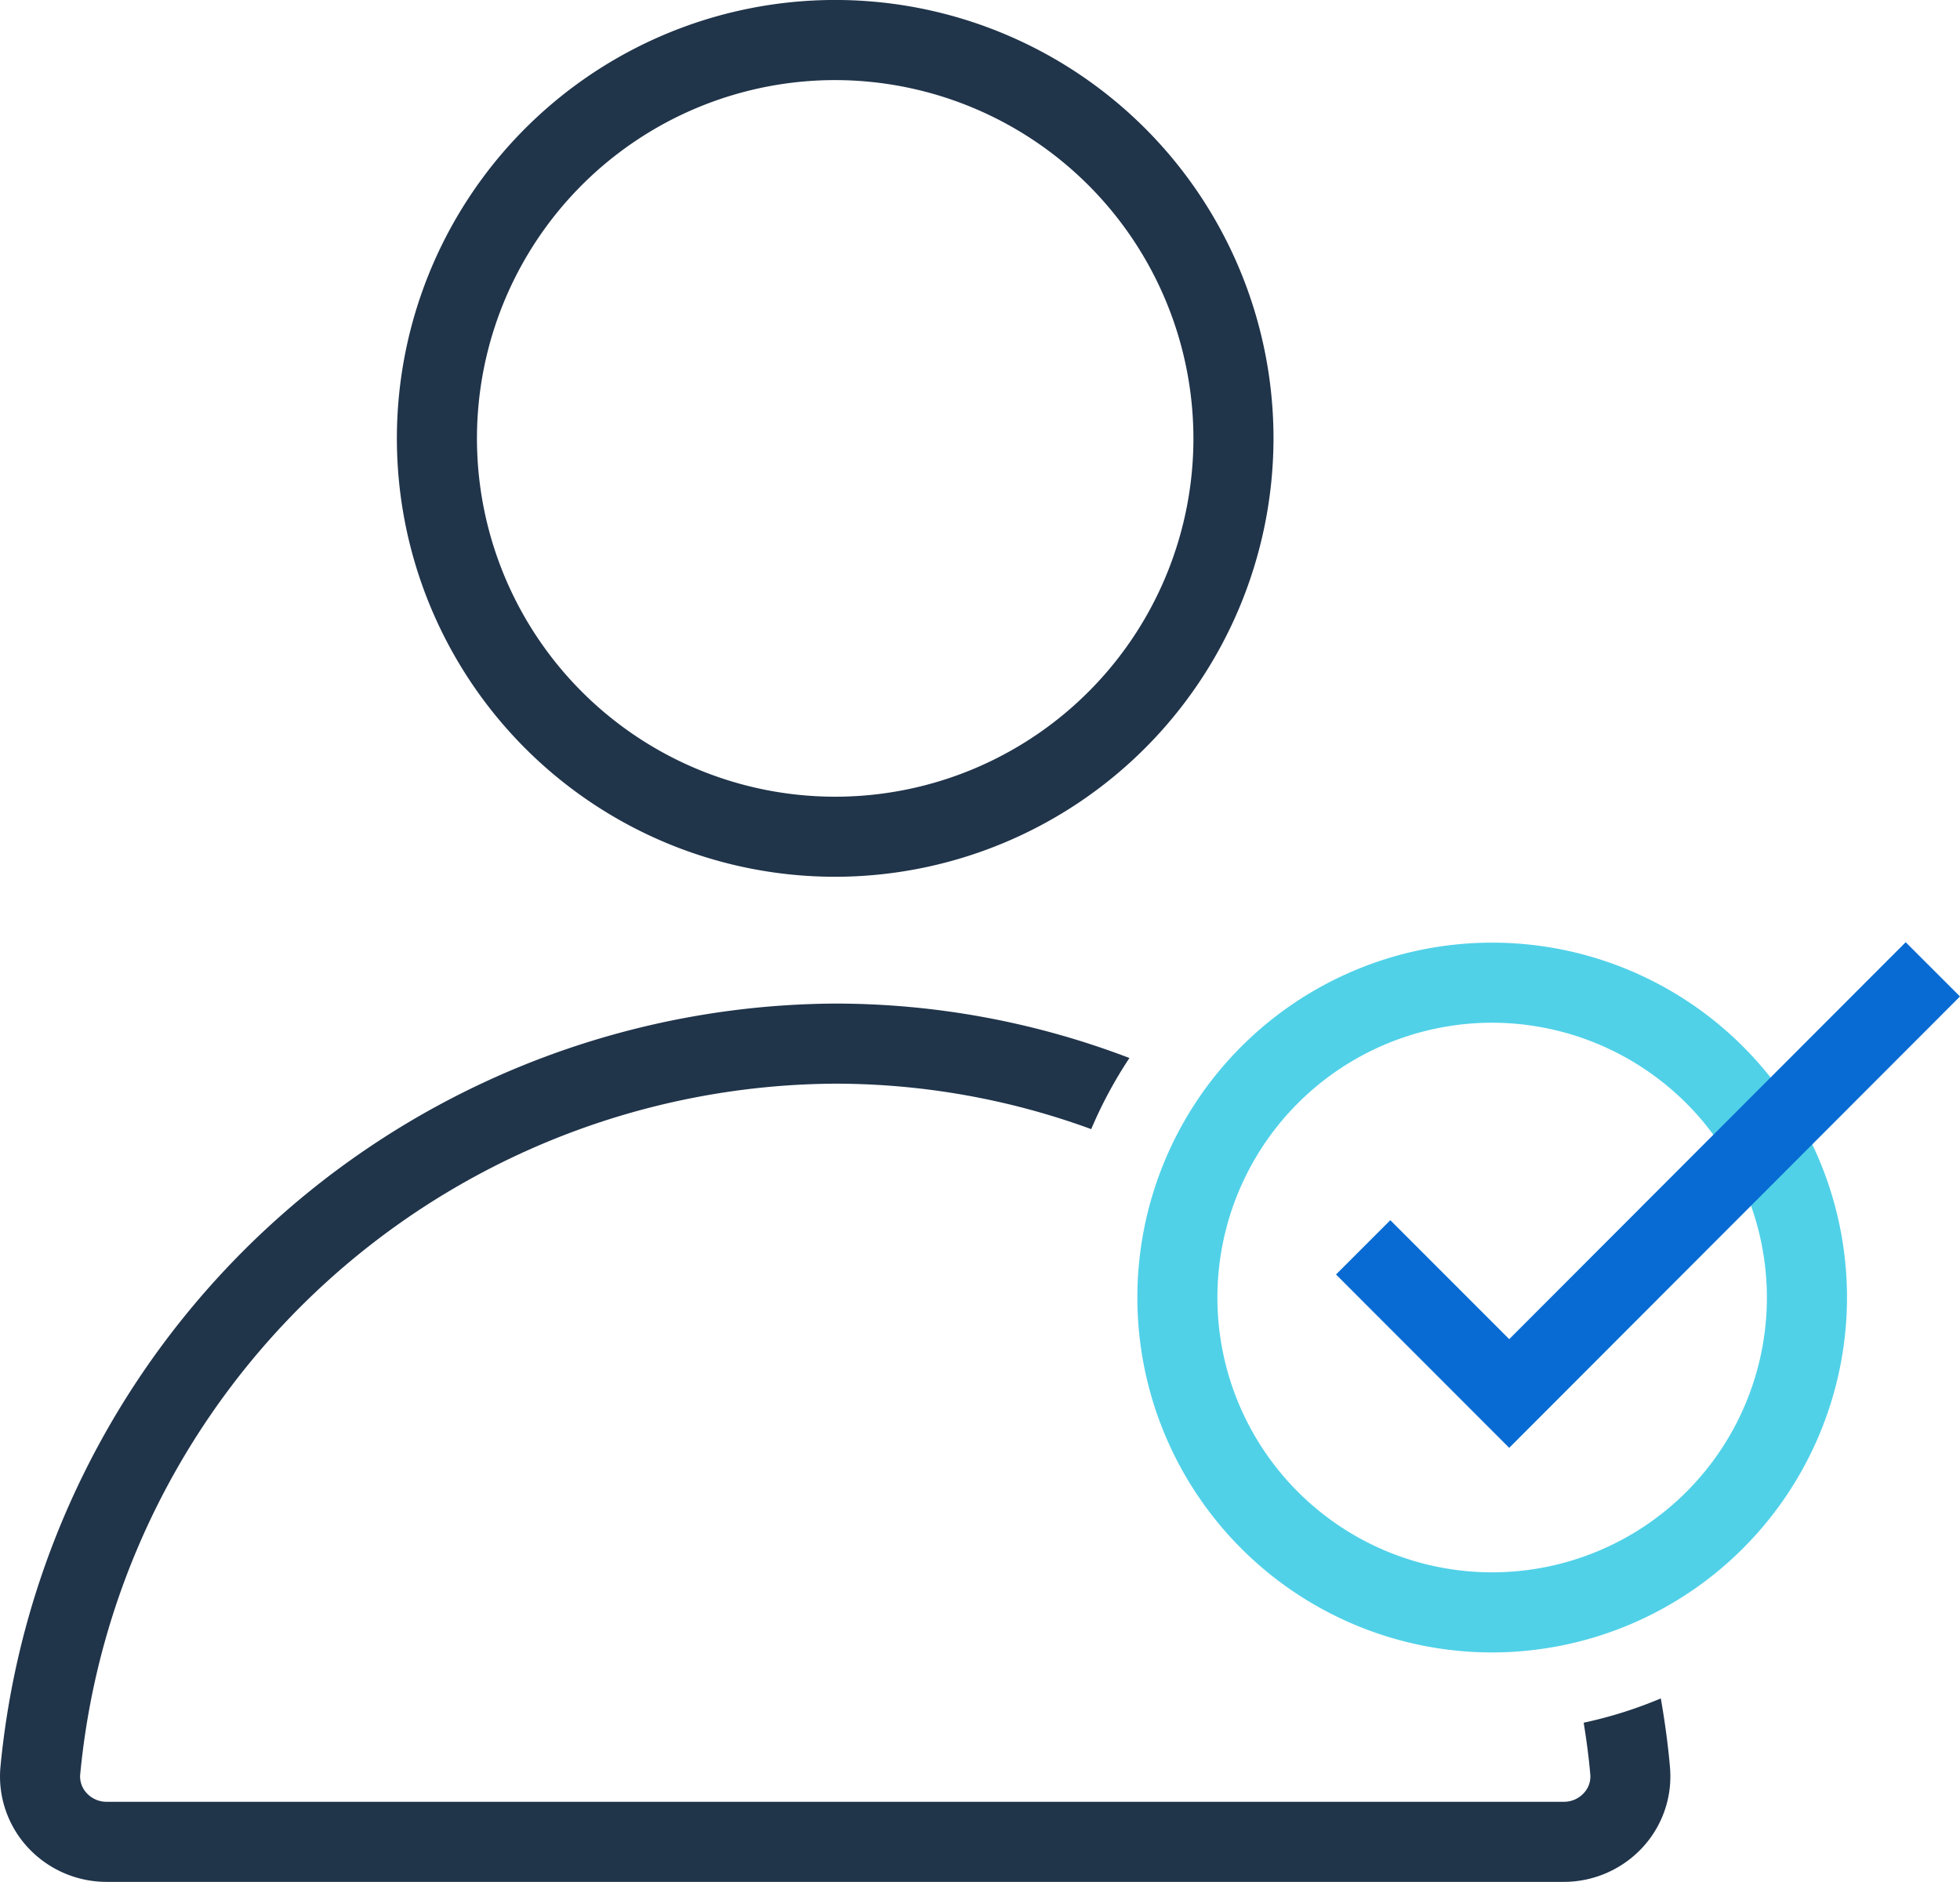
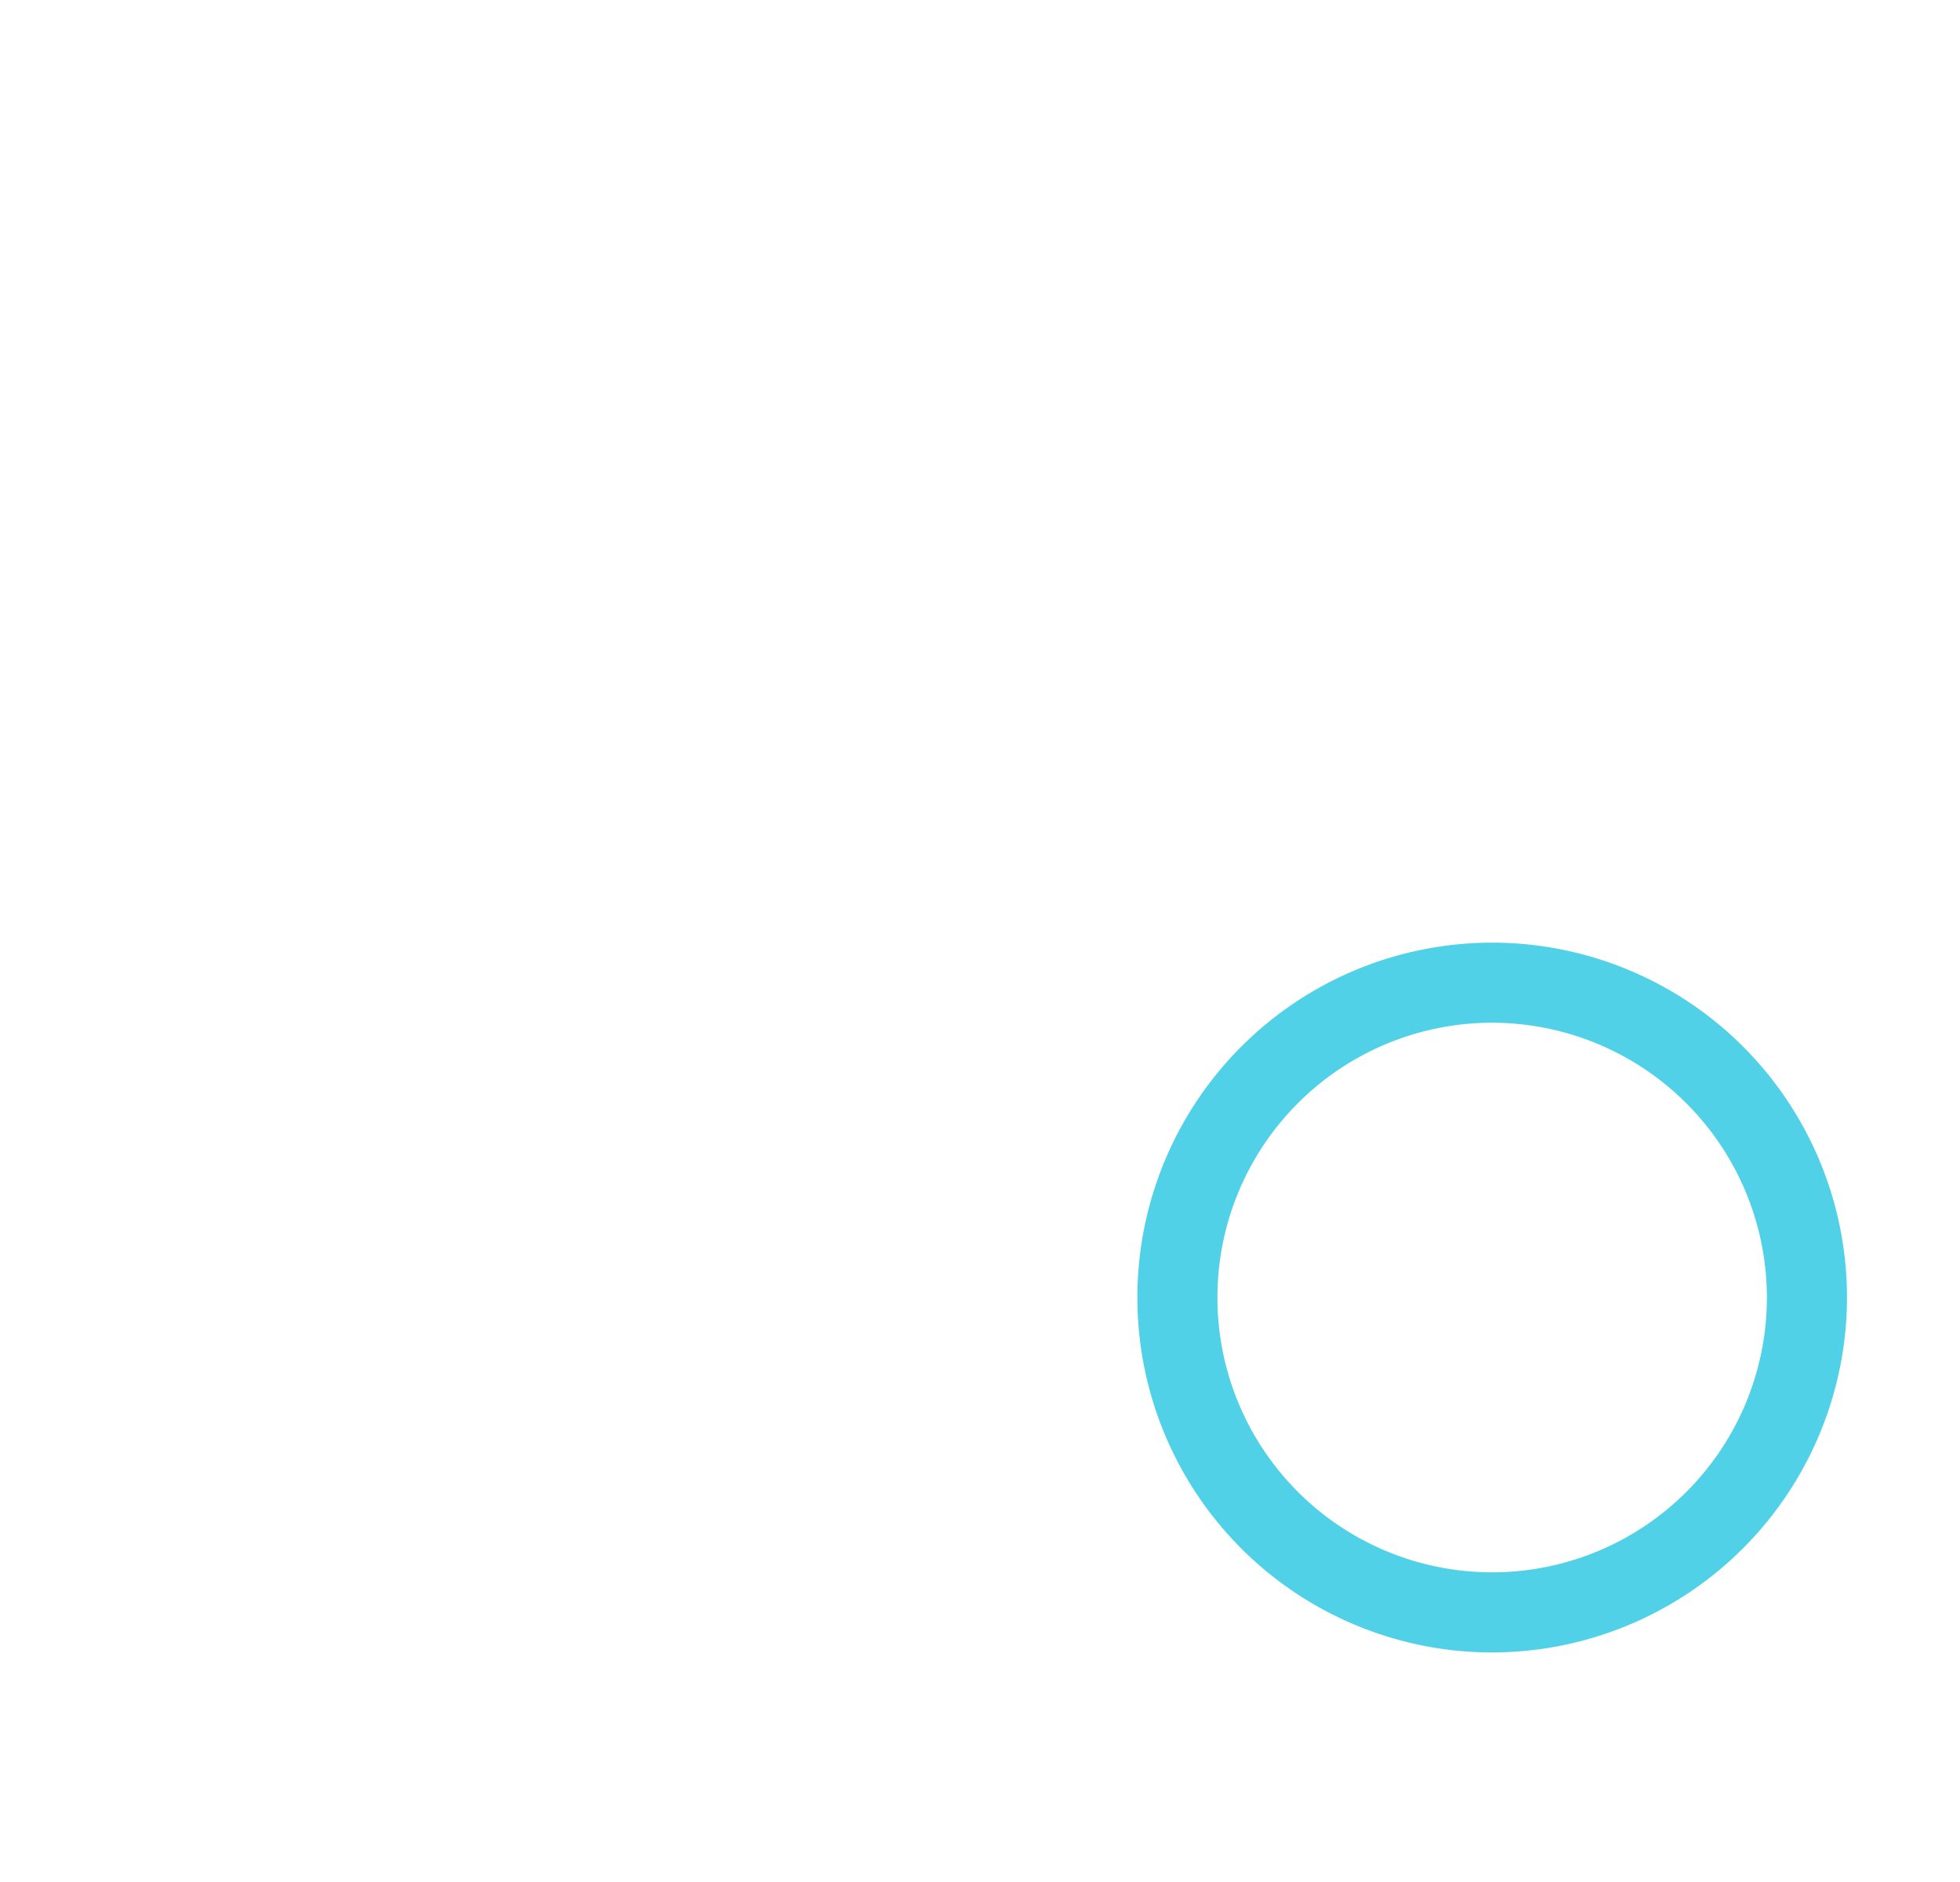
<svg xmlns="http://www.w3.org/2000/svg" width="70.734" height="67.9" viewBox="0 0 70.734 67.9">
  <g id="indentity-icon" transform="translate(-15.686 -14.476)">
-     <path id="Path_913" data-name="Path 913" d="M51.33,46.111A15.818,15.818,0,1,1,67.147,30.293,15.836,15.836,0,0,1,51.33,46.111Zm0-28.745A12.928,12.928,0,1,0,64.257,30.293,12.942,12.942,0,0,0,51.33,17.366Z" transform="translate(-5.502)" fill="#20344a" />
    <path id="Path_914" data-name="Path 914" d="M85.3,87.162A12.805,12.805,0,1,1,98.107,74.356,12.82,12.82,0,0,1,85.3,87.162Zm0-22.721a9.915,9.915,0,1,0,9.916,9.915A9.926,9.926,0,0,0,85.3,64.441Z" transform="translate(-15.765 -13.064)" fill="#50d1e8" />
    <g id="Group_511" data-name="Group 511" transform="translate(15.685 50.685)">
-       <path id="Path_915" data-name="Path 915" d="M75.623,89.665a15.542,15.542,0,0,1-2.784.876c.1.618.184,1.24.239,1.871a.87.87,0,0,1-.233.667.972.972,0,0,1-.716.316h-52.6a.976.976,0,0,1-.716-.315.876.876,0,0,1-.233-.668,27.524,27.524,0,0,1,27.25-24.928,26.922,26.922,0,0,1,9.237,1.64,15.663,15.663,0,0,1,1.379-2.566,29.773,29.773,0,0,0-10.616-1.964A30.434,30.434,0,0,0,15.7,92.159a3.774,3.774,0,0,0,.981,2.872,3.869,3.869,0,0,0,2.846,1.253h52.6a3.871,3.871,0,0,0,2.847-1.254,3.774,3.774,0,0,0,.98-2.872C75.882,91.316,75.766,90.486,75.623,89.665Z" transform="translate(-15.685 -64.593)" fill="#20344a" />
-     </g>
-     <path id="Path_916" data-name="Path 916" d="M88.672,79.773l-6.251-6.254,1.959-1.959,4.292,4.292L102.98,61.53l1.959,1.958Z" transform="translate(-18.52 -13.058)" fill="#076bd3" />
+       </g>
  </g>
</svg>